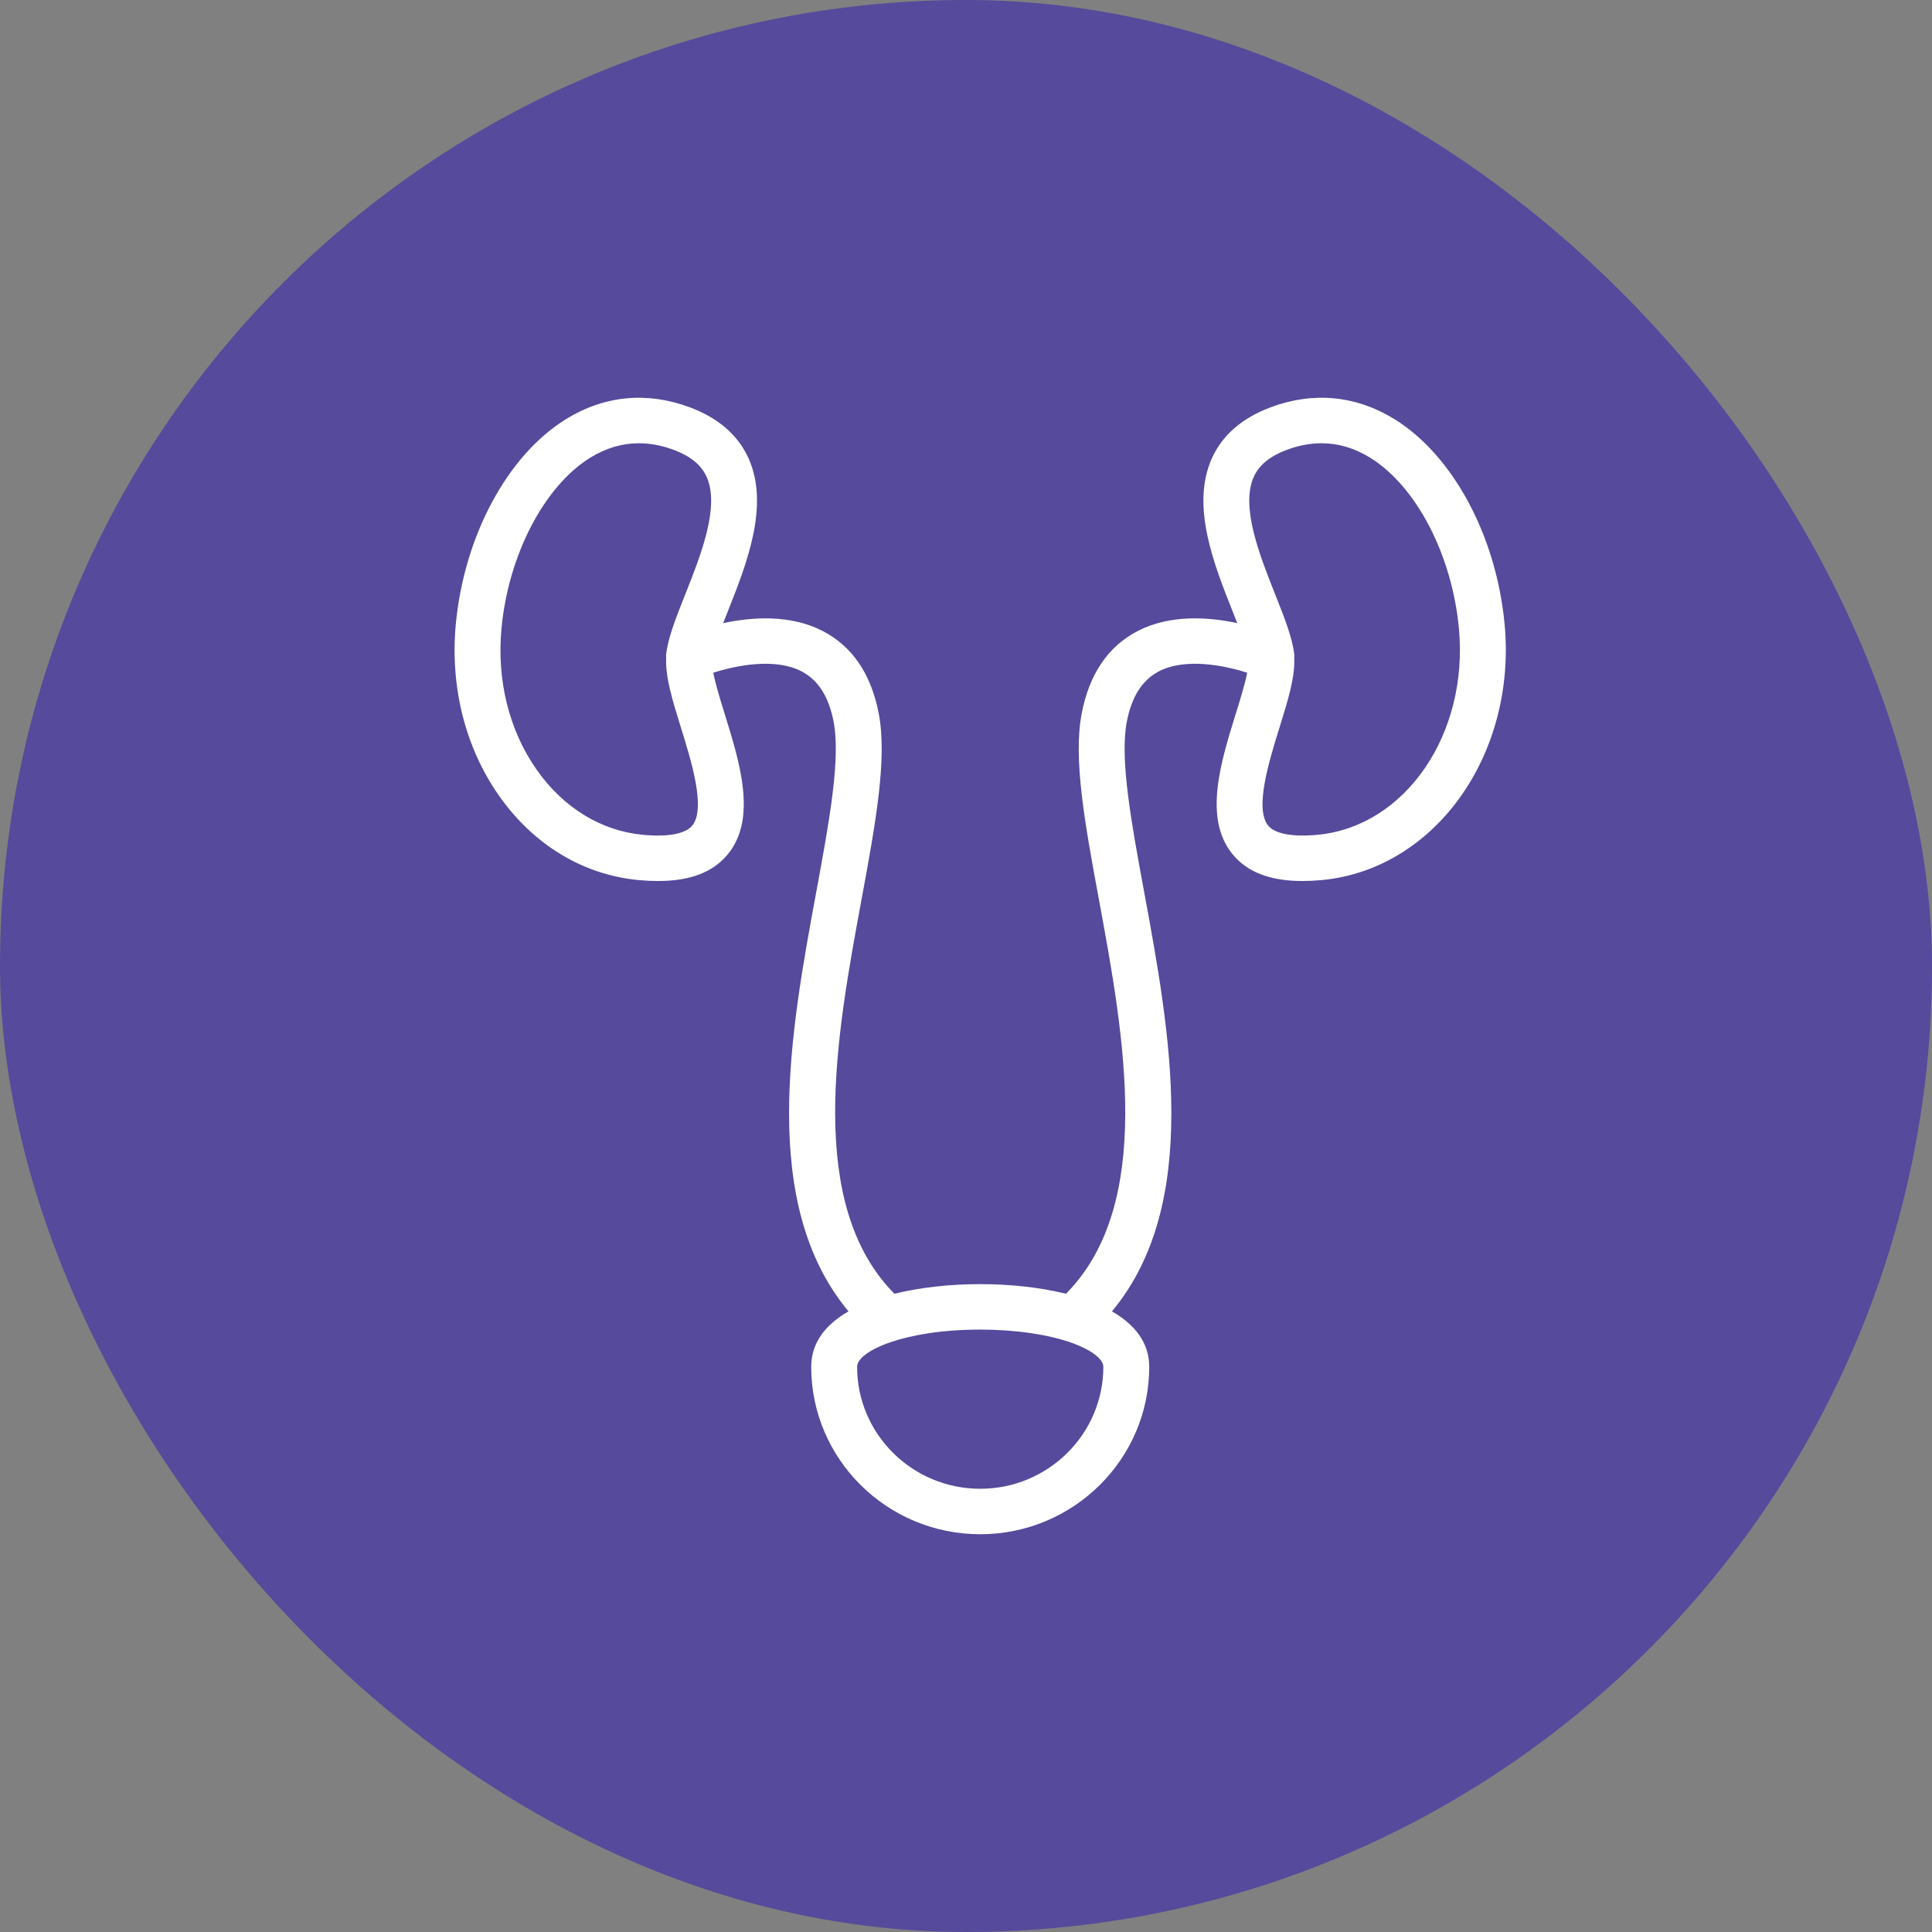
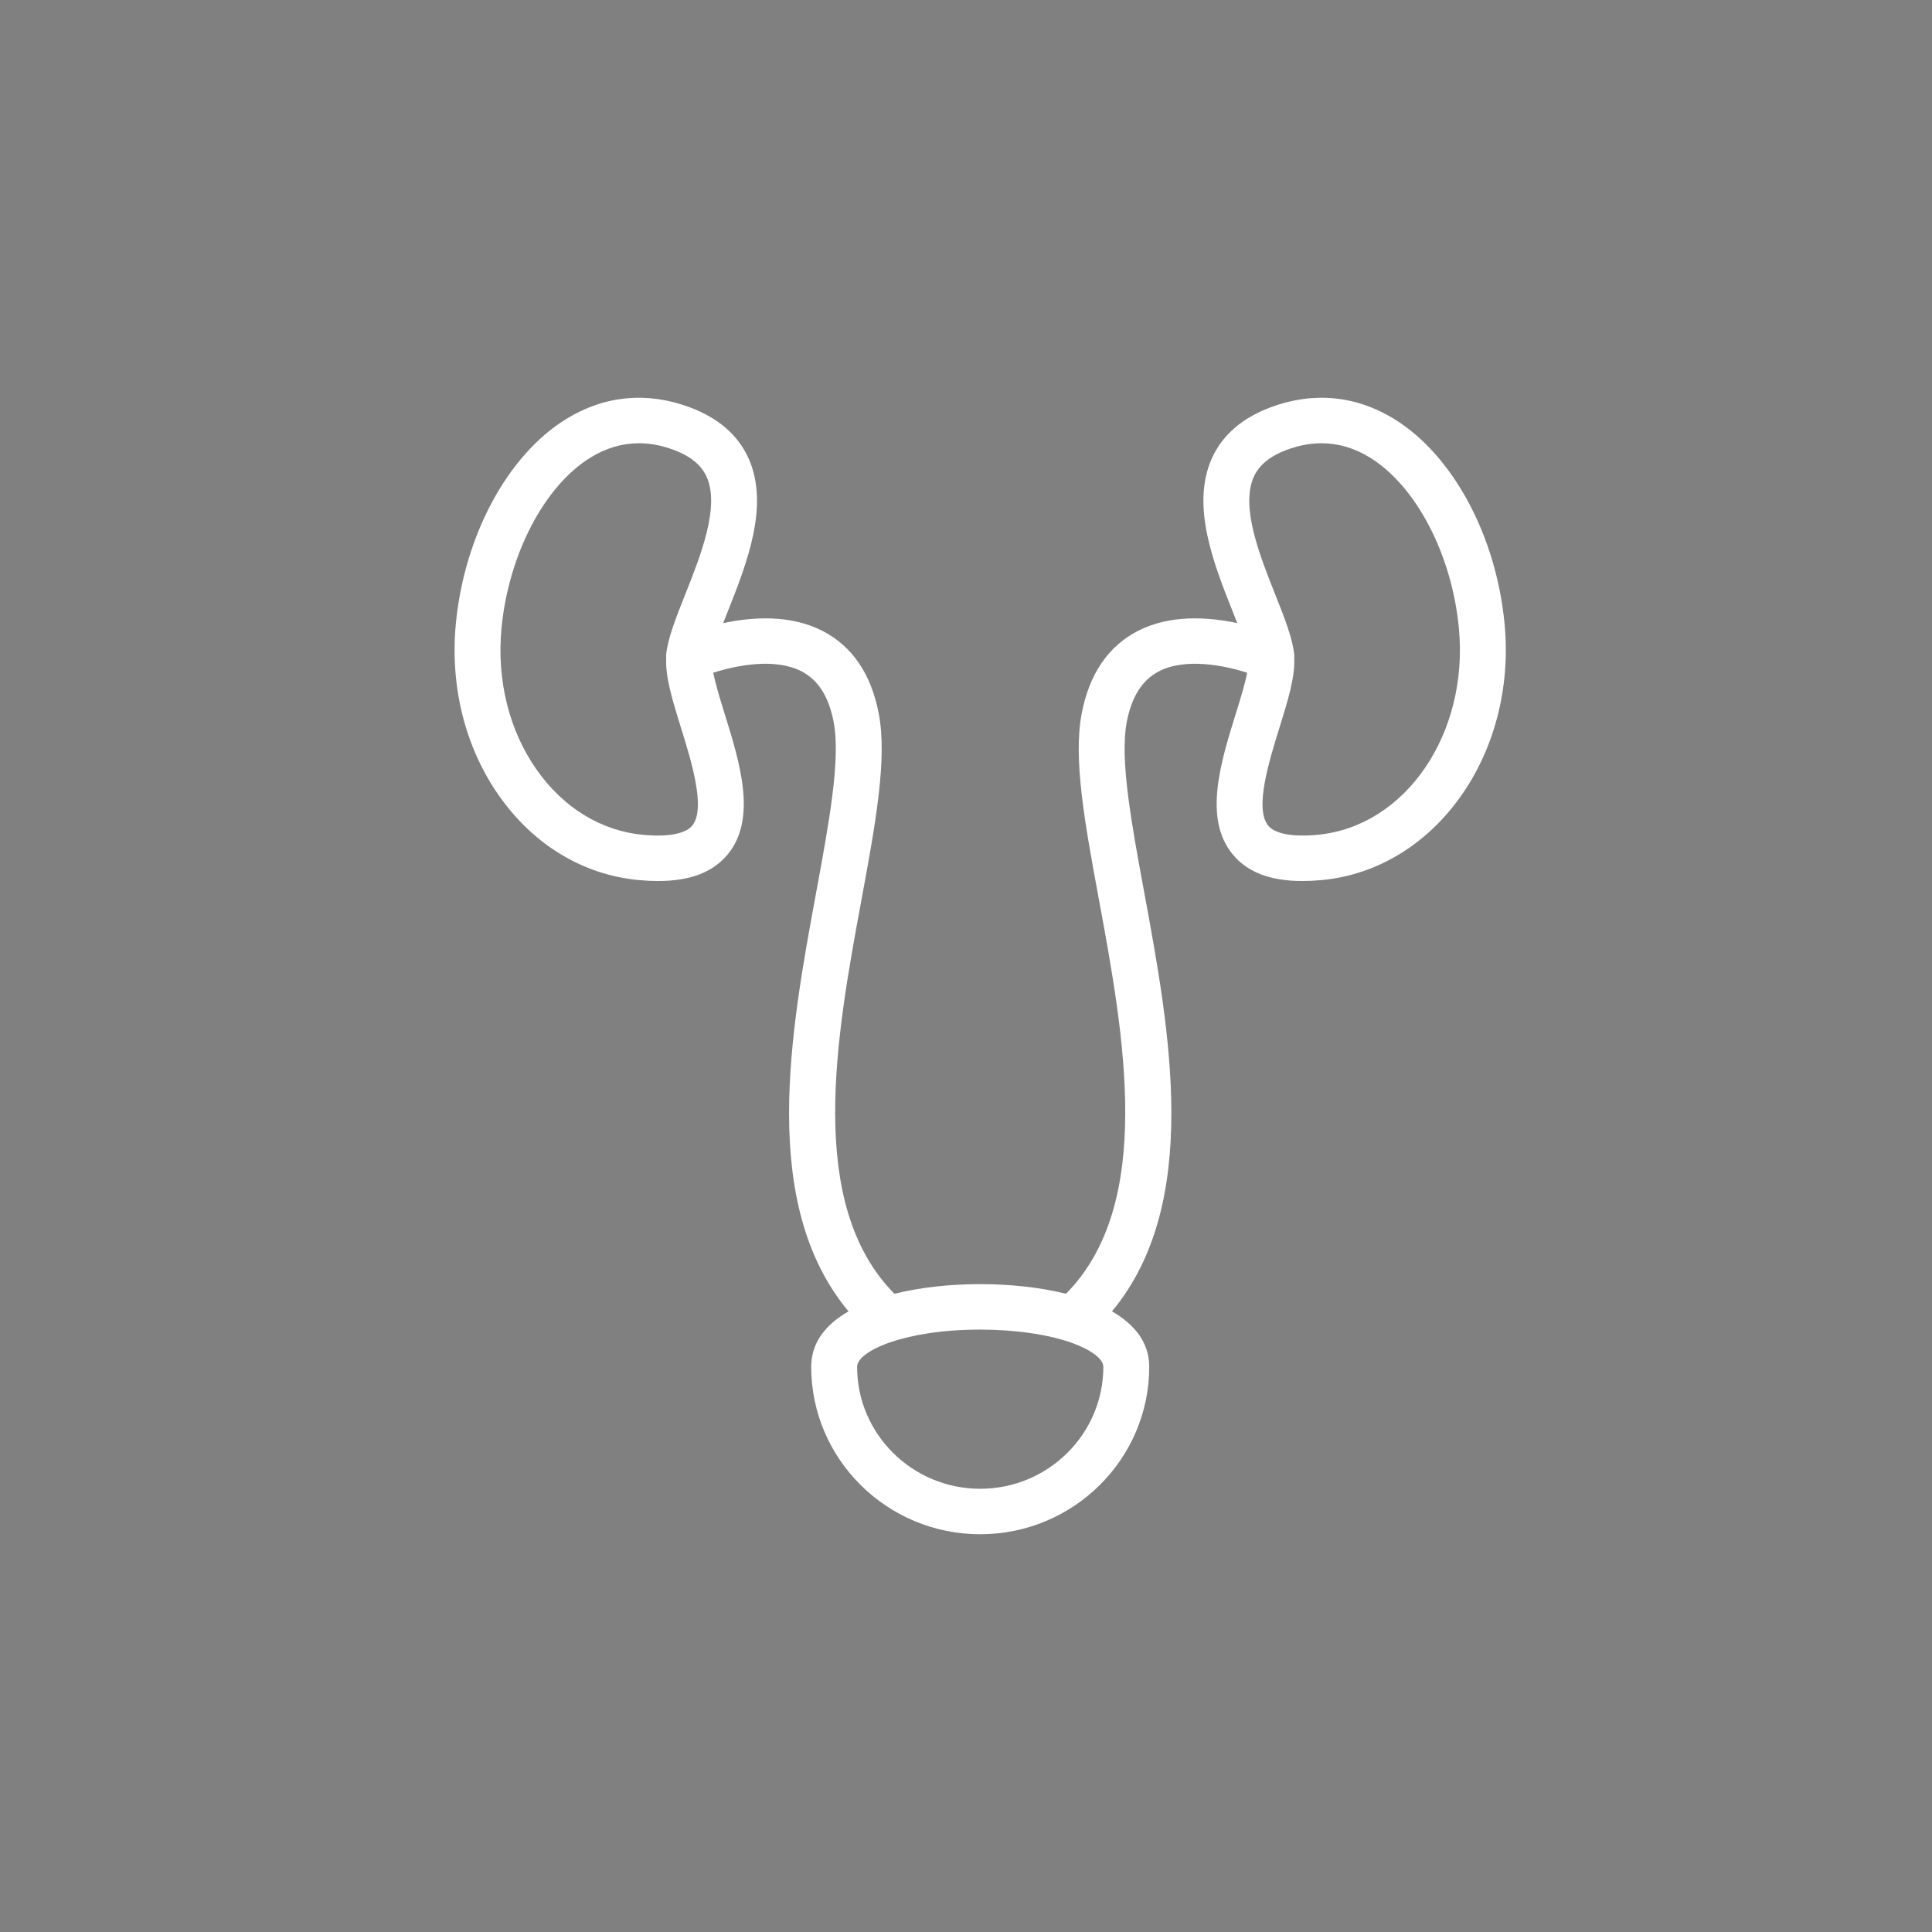
<svg xmlns="http://www.w3.org/2000/svg" width="68" height="68" viewBox="0 0 68 68" fill="none">
  <rect x="0" y="0" width="68" height="68" fill="#808080" stroke="none" />
-   <rect width="68" height="68" rx="34" fill="#554A9B" />
  <path d="M49.082 14.754C47.733 13.919 46.225 13.774 44.721 14.336C43.715 14.712 43.019 15.317 42.652 16.136C41.907 17.8 42.726 19.862 43.385 21.519C43.44 21.66 43.494 21.796 43.547 21.931C42.532 21.715 41.186 21.621 40.048 22.207C39.002 22.747 38.337 23.727 38.071 25.119C37.765 26.719 38.19 29.021 38.683 31.686C39.566 36.468 40.646 42.374 37.52 45.536C36.572 45.301 35.506 45.197 34.501 45.197C33.495 45.197 32.429 45.301 31.48 45.536C28.354 42.374 29.434 36.468 30.318 31.686C30.81 29.021 31.235 26.719 30.93 25.119C30.664 23.727 29.999 22.747 28.952 22.207C27.814 21.621 26.469 21.715 25.453 21.932C25.506 21.797 25.56 21.66 25.616 21.52C26.274 19.862 27.093 17.8 26.348 16.136C25.981 15.317 25.285 14.712 24.279 14.336C22.774 13.774 21.267 13.92 19.919 14.753C17.86 16.027 16.34 18.855 16.044 21.956C15.835 24.16 16.372 26.306 17.56 28.001C18.776 29.736 20.524 30.793 22.482 30.976C22.72 30.998 22.946 31.009 23.16 31.009C24.292 31.009 25.099 30.699 25.616 30.068C26.653 28.806 26.039 26.835 25.497 25.097C25.344 24.605 25.184 24.079 25.104 23.678C25.932 23.413 27.284 23.149 28.21 23.628C28.801 23.935 29.172 24.52 29.343 25.417C29.593 26.724 29.173 28.994 28.729 31.398C27.818 36.327 26.711 42.368 29.864 46.156C29.071 46.612 28.552 47.246 28.552 48.107C28.552 51.356 31.22 54 34.5 54C37.78 54 40.449 51.356 40.449 48.107C40.449 47.246 39.93 46.612 39.137 46.156C42.29 42.368 41.182 36.327 40.271 31.398C39.827 28.994 39.408 26.724 39.657 25.417C39.829 24.52 40.2 23.935 40.791 23.628C41.717 23.149 43.069 23.413 43.897 23.678C43.817 24.079 43.656 24.605 43.503 25.096C42.962 26.835 42.348 28.806 43.384 30.068C43.902 30.699 44.709 31.009 45.84 31.009C46.055 31.009 46.281 30.998 46.519 30.976C50.506 30.603 53.394 26.557 52.956 21.956C52.661 18.855 51.14 16.027 49.082 14.754ZM24.364 29.059C24.125 29.349 23.511 29.465 22.633 29.383C21.157 29.245 19.827 28.43 18.886 27.088C17.916 25.704 17.478 23.935 17.652 22.106C17.898 19.524 19.153 17.114 20.774 16.11C21.323 15.771 21.896 15.601 22.488 15.601C22.887 15.601 23.295 15.678 23.709 15.833C24.304 16.055 24.684 16.367 24.872 16.785C25.343 17.837 24.661 19.554 24.113 20.933C23.784 21.762 23.5 22.476 23.444 23.064C23.442 23.085 23.447 23.111 23.446 23.133C23.445 23.148 23.446 23.163 23.447 23.178C23.419 23.826 23.663 24.634 23.954 25.569C24.334 26.789 24.855 28.46 24.364 29.059ZM34.5 52.4C32.111 52.4 30.167 50.474 30.167 48.107C30.167 47.56 31.816 46.797 34.501 46.797C35.736 46.797 36.923 46.971 37.756 47.275C38.421 47.518 38.834 47.836 38.834 48.107C38.834 50.474 36.89 52.4 34.5 52.4ZM46.367 29.383C45.489 29.464 44.876 29.349 44.637 29.059C44.145 28.46 44.666 26.788 45.046 25.568C45.337 24.636 45.58 23.83 45.554 23.183C45.555 23.165 45.555 23.148 45.555 23.131C45.553 23.11 45.558 23.085 45.556 23.064C45.5 22.476 45.216 21.761 44.887 20.933C44.339 19.554 43.657 17.837 44.128 16.785C44.316 16.367 44.696 16.055 45.291 15.833C45.706 15.678 46.113 15.601 46.513 15.601C47.105 15.601 47.678 15.771 48.227 16.111C49.848 17.114 51.103 19.524 51.348 22.106C51.702 25.829 49.468 29.093 46.367 29.383Z" fill="white" />
</svg>